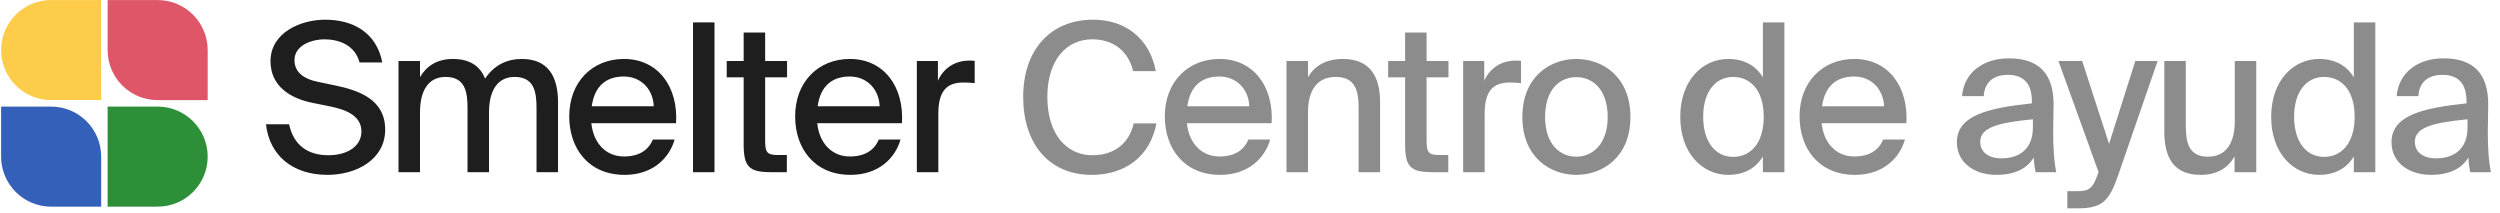
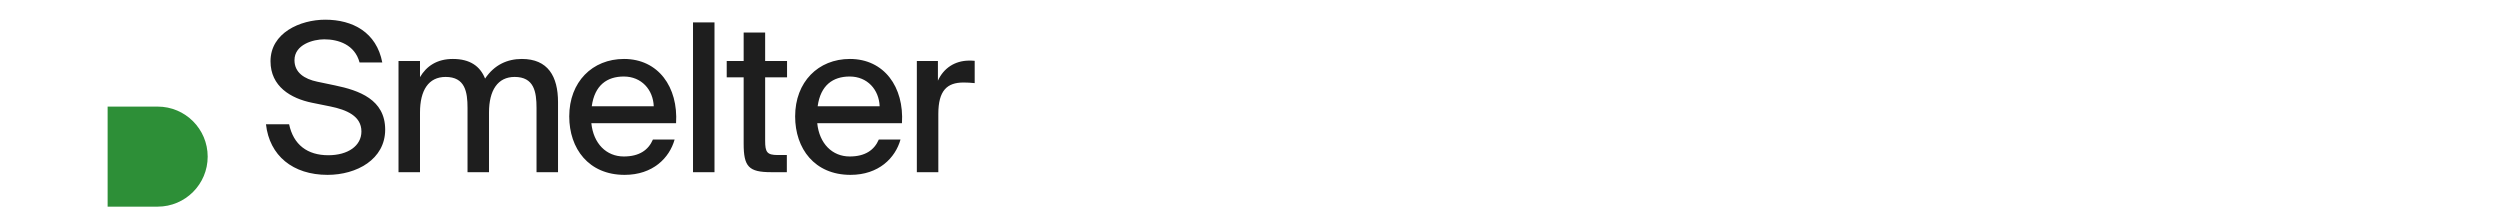
<svg xmlns="http://www.w3.org/2000/svg" width="363" height="31" viewBox="0 0 363 31" fill="none">
  <path d="M15.627 15.478H22.892C26.903 15.478 30.155 18.73 30.155 22.741C30.155 26.753 26.903 30.005 22.892 30.005H15.627V15.478Z" fill="#2D8F37" />
-   <path d="M14.689 14.532L7.424 14.532C3.413 14.532 0.161 11.28 0.161 7.268C0.161 3.257 3.413 0.005 7.424 0.005L14.689 0.005L14.689 14.532Z" fill="#FECC4B" />
-   <path d="M0.161 15.478H7.426C11.438 15.478 14.69 18.73 14.69 22.742V30.005H7.425C3.414 30.005 0.161 26.753 0.161 22.741V15.478Z" fill="#3460B9" />
-   <path d="M15.627 0.011H22.891C26.903 0.011 30.155 3.263 30.155 7.275V14.538H22.89C18.879 14.538 15.627 11.286 15.627 7.274V0.011Z" fill="#DE5668" />
  <path d="M45.308 14.92C42.218 14.29 39.278 12.55 39.278 8.89C39.278 4.78 43.568 2.86 47.228 2.86C51.218 2.86 54.668 4.69 55.508 9.07H52.208C51.518 6.49 49.148 5.71 47.078 5.71C45.488 5.71 42.758 6.46 42.758 8.74C42.758 10.54 44.198 11.47 46.058 11.86L48.638 12.4C52.118 13.12 55.928 14.44 55.928 18.82C55.928 23.14 51.788 25.39 47.558 25.39C42.518 25.39 39.128 22.6 38.618 18.04H41.978C42.608 21.01 44.618 22.54 47.678 22.54C50.498 22.54 52.478 21.19 52.478 19.09C52.478 16.84 50.318 15.94 47.978 15.46L45.308 14.92ZM60.984 25H57.864V8.86H60.984V11.2C61.914 9.61 63.444 8.56 65.754 8.56C68.245 8.56 69.715 9.61 70.434 11.41C71.784 9.4 73.674 8.56 75.775 8.56C79.555 8.56 81.025 11.08 81.025 14.83V25H77.904V15.67C77.904 13.33 77.544 11.17 74.725 11.17C72.264 11.17 71.004 13.12 71.004 16.33V25H67.885V15.67C67.885 13.33 67.525 11.17 64.704 11.17C62.215 11.17 60.984 13.12 60.984 16.33V25ZM94.804 20.26H97.954C97.204 22.93 94.804 25.39 90.694 25.39C85.474 25.39 82.654 21.58 82.654 16.9C82.654 11.89 86.014 8.56 90.604 8.56C95.584 8.56 98.494 12.64 98.164 17.89H85.864C86.164 20.86 88.054 22.72 90.574 22.72C92.824 22.72 94.144 21.79 94.804 20.26ZM85.924 15.43H94.924C94.834 13.03 93.154 11.11 90.574 11.11C88.144 11.11 86.344 12.37 85.924 15.43ZM103.745 25H100.625V3.25H103.745V25ZM107.979 4.72H111.099V8.86H114.279V11.23H111.099V20.44C111.099 22.09 111.369 22.51 112.929 22.51H114.249V25H111.969C108.699 25 107.979 24.19 107.979 20.86V11.23H105.519V8.86H107.979V4.72ZM127.604 20.26H130.754C130.004 22.93 127.604 25.39 123.494 25.39C118.274 25.39 115.454 21.58 115.454 16.9C115.454 11.89 118.814 8.56 123.404 8.56C128.384 8.56 131.294 12.64 130.964 17.89H118.664C118.964 20.86 120.854 22.72 123.374 22.72C125.624 22.72 126.944 21.79 127.604 20.26ZM118.724 15.43H127.724C127.634 13.03 125.954 11.11 123.374 11.11C120.944 11.11 119.144 12.37 118.724 15.43ZM141.525 12.07C140.955 12.01 140.415 11.98 139.905 11.98C137.505 11.98 136.245 13.15 136.245 16.54V25H133.125V8.86H136.185V11.71C137.025 9.88 138.645 8.83 140.655 8.8C140.925 8.8 141.255 8.8 141.525 8.83V12.07Z" fill="black" fill-opacity="0.88" />
-   <path d="M167.915 17.92C166.985 22.75 163.355 25.39 158.525 25.39C152.225 25.39 148.565 20.77 148.565 14.08C148.565 7.27 152.495 2.86 158.735 2.86C163.385 2.86 166.925 5.56 167.825 10.33H164.525C163.865 7.51 161.765 5.71 158.585 5.71C154.925 5.71 152.075 8.62 152.075 14.08C152.075 19.45 154.835 22.54 158.615 22.54C161.825 22.54 163.955 20.8 164.615 17.92H167.915ZM181.279 20.26H184.429C183.679 22.93 181.279 25.39 177.169 25.39C171.949 25.39 169.129 21.58 169.129 16.9C169.129 11.89 172.489 8.56 177.079 8.56C182.059 8.56 184.969 12.64 184.639 17.89H172.339C172.639 20.86 174.529 22.72 177.049 22.72C179.299 22.72 180.619 21.79 181.279 20.26ZM172.399 15.43H181.399C181.309 13.03 179.629 11.11 177.049 11.11C174.619 11.11 172.819 12.37 172.399 15.43ZM189.92 11.2C190.85 9.61 192.47 8.56 194.99 8.56C198.89 8.56 200.39 11.08 200.39 14.83V25H197.27V15.67C197.27 13.33 196.88 11.17 193.94 11.17C191.24 11.17 189.92 13.12 189.92 16.33V25H186.8V8.86H189.92V11.2ZM204.02 4.72H207.14V8.86H210.32V11.23H207.14V20.44C207.14 22.09 207.41 22.51 208.97 22.51H210.29V25H208.01C204.74 25 204.02 24.19 204.02 20.86V11.23H201.56V8.86H204.02V4.72ZM220.851 12.07C220.281 12.01 219.741 11.98 219.231 11.98C216.831 11.98 215.571 13.15 215.571 16.54V25H212.451V8.86H215.511V11.71C216.351 9.88 217.971 8.83 219.981 8.8C220.251 8.8 220.581 8.8 220.851 8.83V12.07ZM236.737 16.99C236.737 22.81 232.717 25.39 228.877 25.39C225.067 25.39 221.047 22.81 221.047 16.99C221.047 11.14 225.067 8.56 228.877 8.56C232.717 8.56 236.737 11.14 236.737 16.99ZM228.877 22.75C231.247 22.75 233.437 20.92 233.437 16.99C233.437 12.97 231.247 11.2 228.877 11.2C226.537 11.2 224.347 12.91 224.347 16.99C224.347 20.98 226.537 22.75 228.877 22.75ZM255.973 3.25H259.093V25H255.973V22.72C254.983 24.37 253.303 25.39 250.933 25.39C247.183 25.39 243.973 22.24 243.973 16.96C243.973 11.71 247.183 8.56 250.933 8.56C253.303 8.56 254.983 9.58 255.973 11.23V3.25ZM251.653 11.17C249.073 11.17 247.303 13.33 247.303 16.96C247.303 20.59 249.073 22.78 251.653 22.78C254.053 22.78 256.093 20.95 256.093 16.96C256.093 12.97 254.053 11.17 251.653 11.17ZM273.446 20.26H276.596C275.846 22.93 273.446 25.39 269.336 25.39C264.116 25.39 261.296 21.58 261.296 16.9C261.296 11.89 264.656 8.56 269.246 8.56C274.226 8.56 277.136 12.64 276.806 17.89H264.506C264.806 20.86 266.696 22.72 269.216 22.72C271.466 22.72 272.786 21.79 273.446 20.26ZM264.566 15.43H273.566C273.476 13.03 271.796 11.11 269.216 11.11C266.786 11.11 264.986 12.37 264.566 15.43ZM284.138 20.65C284.138 16.72 288.758 15.67 295.028 15.01V14.68C295.028 11.83 293.528 10.87 291.548 10.87C289.388 10.87 288.158 11.98 288.038 13.96H284.888C285.158 10.54 287.978 8.47 291.668 8.47C295.838 8.47 298.238 10.48 298.178 15.31C298.178 15.7 298.118 18.49 298.118 19.18C298.118 21.58 298.268 23.56 298.568 25H295.568C295.448 24.37 295.358 23.89 295.298 22.87C294.338 24.49 292.508 25.39 289.898 25.39C286.628 25.39 284.138 23.59 284.138 20.65ZM295.178 17.32C290.168 17.8 287.528 18.49 287.528 20.59C287.528 22.06 288.698 22.99 290.588 22.99C293.168 22.99 295.178 21.7 295.178 18.49V17.32ZM300.175 30.25V27.76H301.405C303.085 27.76 303.805 27.64 304.585 25.33L304.705 24.97L298.885 8.86H302.335L306.235 20.89L310.045 8.86H313.285L307.585 25.36C306.265 29.17 305.305 30.25 301.675 30.25H300.175ZM324.459 22.72C323.529 24.34 321.969 25.39 319.539 25.39C315.729 25.39 314.259 23.02 314.259 19.12V8.86H317.379V18.28C317.379 20.62 317.769 22.75 320.589 22.75C323.199 22.75 324.489 20.8 324.489 17.62V8.86H327.609V25H324.459V22.72ZM341.774 3.25H344.894V25H341.774V22.72C340.784 24.37 339.104 25.39 336.734 25.39C332.984 25.39 329.774 22.24 329.774 16.96C329.774 11.71 332.984 8.56 336.734 8.56C339.104 8.56 340.784 9.58 341.774 11.23V3.25ZM337.454 11.17C334.874 11.17 333.104 13.33 333.104 16.96C333.104 20.59 334.874 22.78 337.454 22.78C339.854 22.78 341.894 20.95 341.894 16.96C341.894 12.97 339.854 11.17 337.454 11.17ZM347.247 20.65C347.247 16.72 351.867 15.67 358.137 15.01V14.68C358.137 11.83 356.637 10.87 354.657 10.87C352.497 10.87 351.267 11.98 351.147 13.96H347.997C348.267 10.54 351.087 8.47 354.777 8.47C358.947 8.47 361.347 10.48 361.287 15.31C361.287 15.7 361.227 18.49 361.227 19.18C361.227 21.58 361.377 23.56 361.677 25H358.677C358.557 24.37 358.467 23.89 358.407 22.87C357.447 24.49 355.617 25.39 353.007 25.39C349.737 25.39 347.247 23.59 347.247 20.65ZM358.287 17.32C353.277 17.8 350.637 18.49 350.637 20.59C350.637 22.06 351.807 22.99 353.697 22.99C356.277 22.99 358.287 21.7 358.287 18.49V17.32Z" fill="black" fill-opacity="0.45" />
</svg>